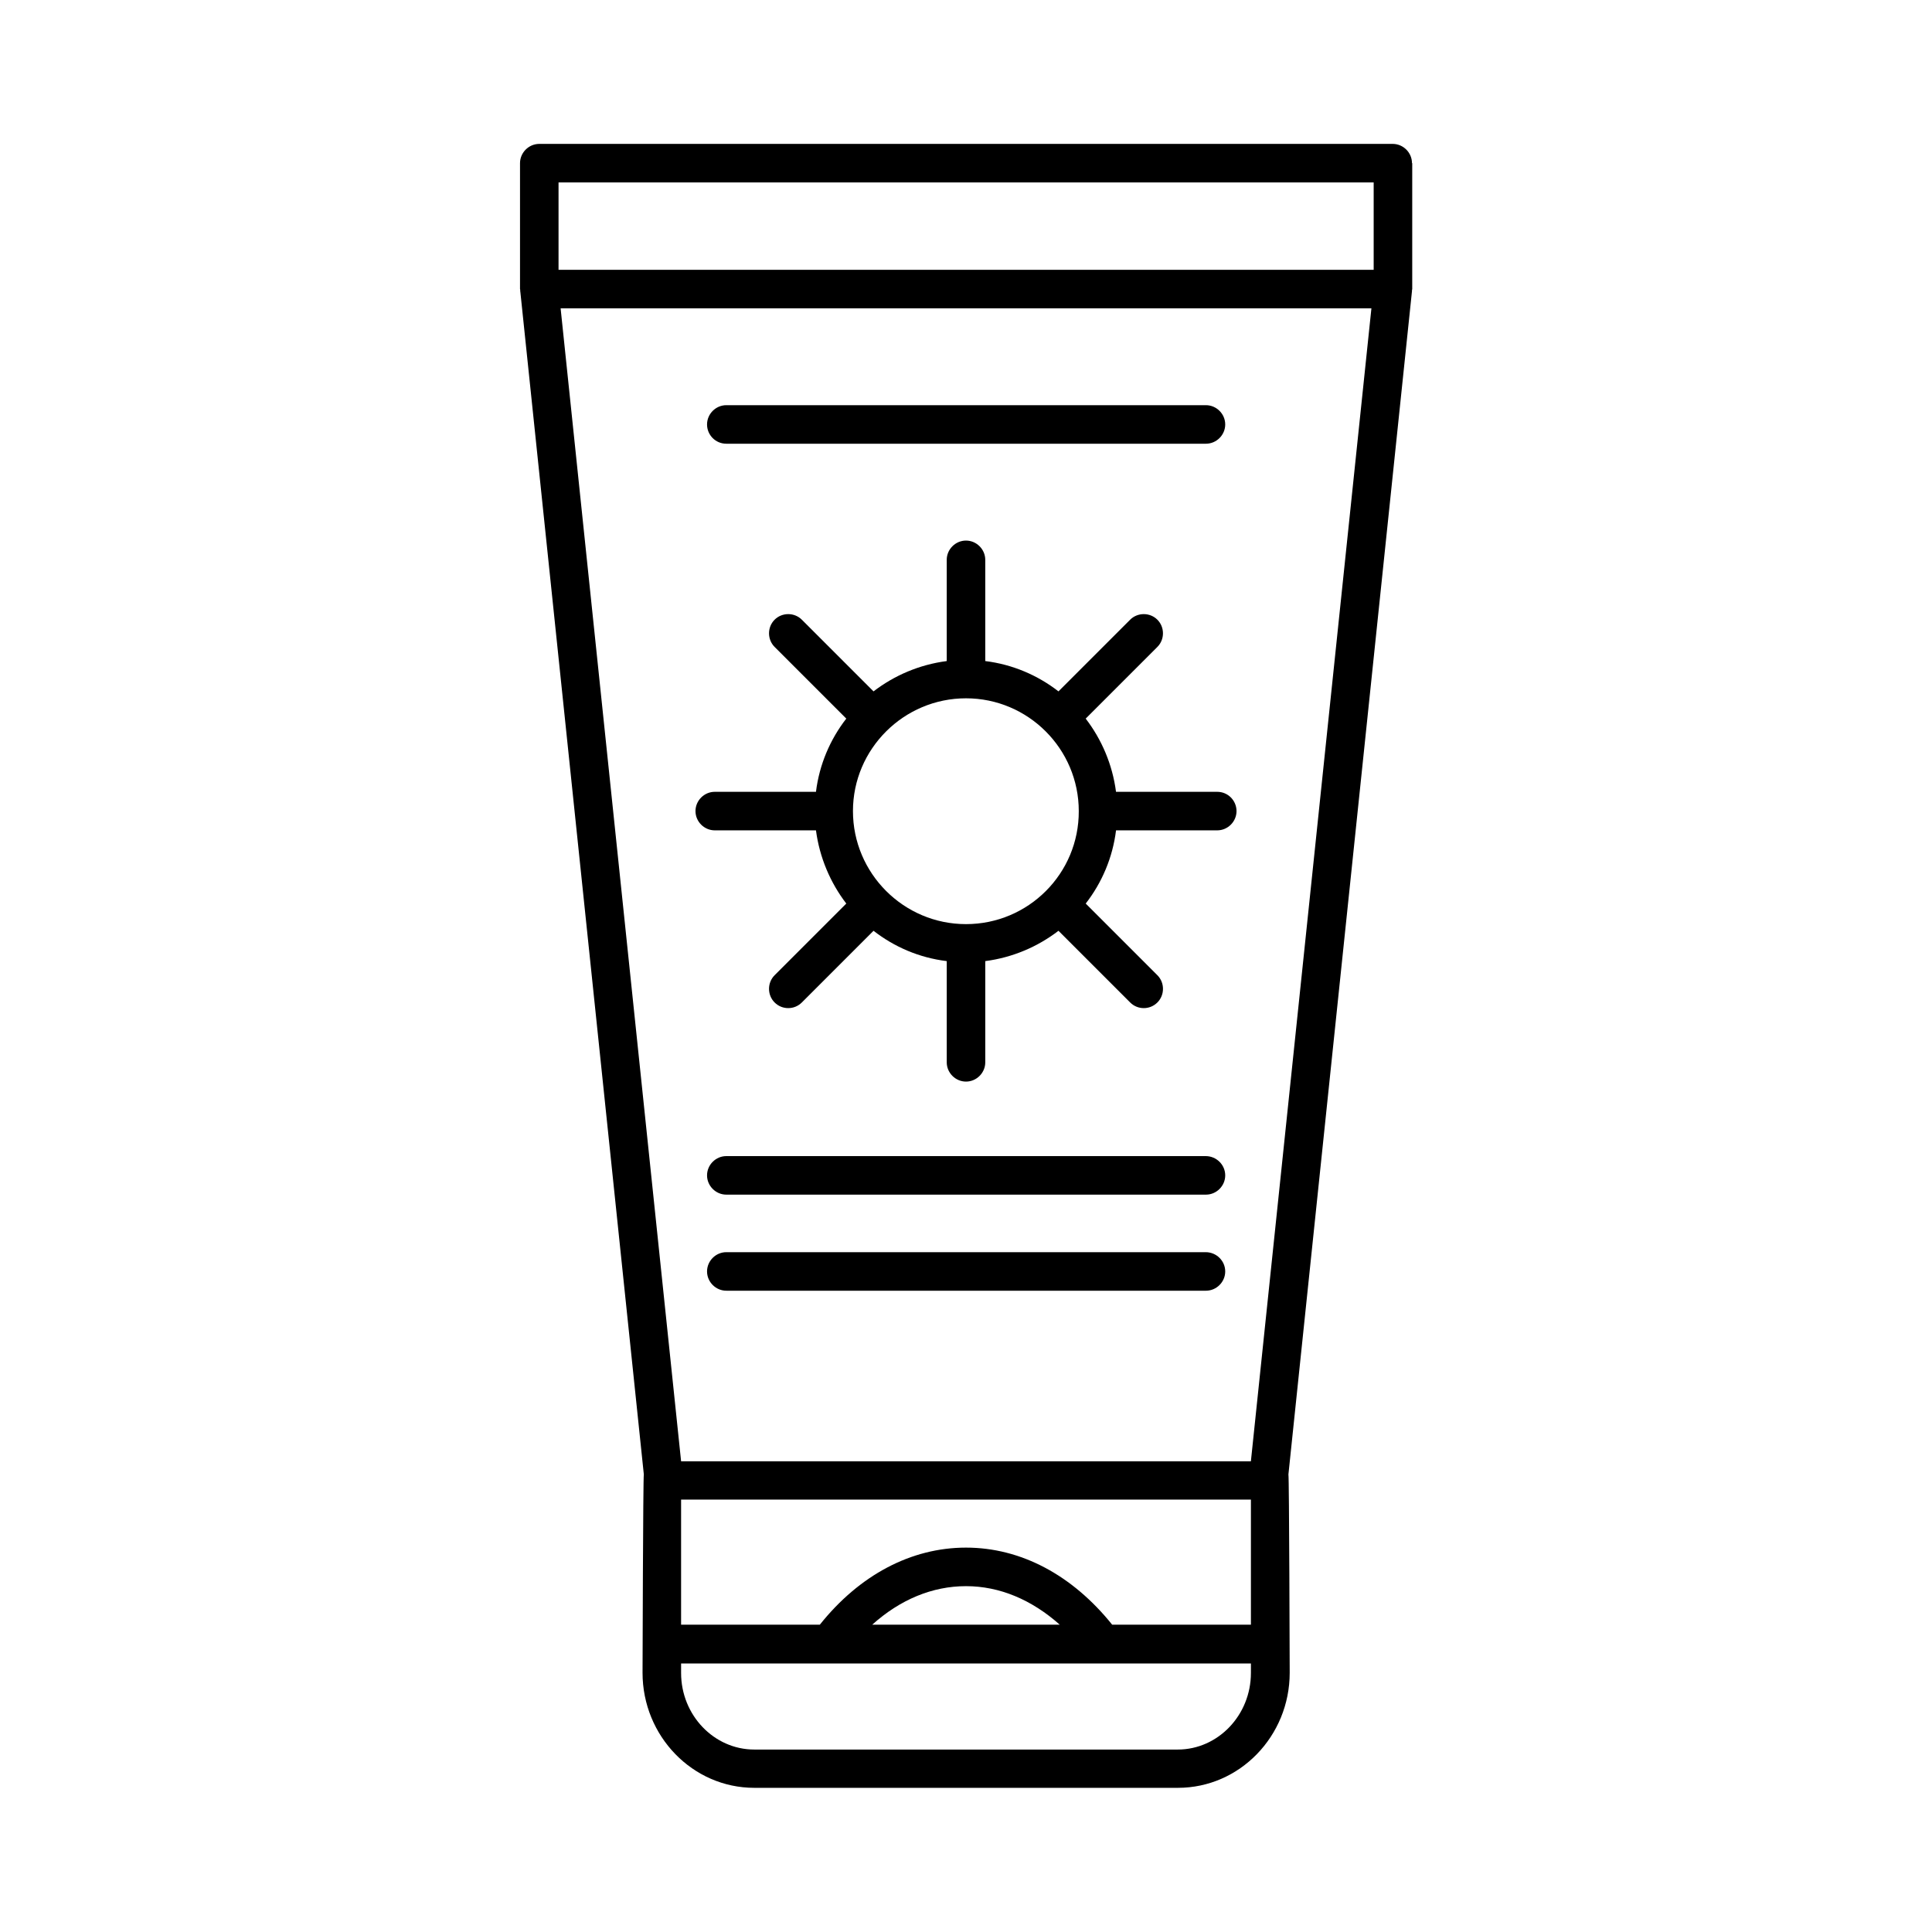
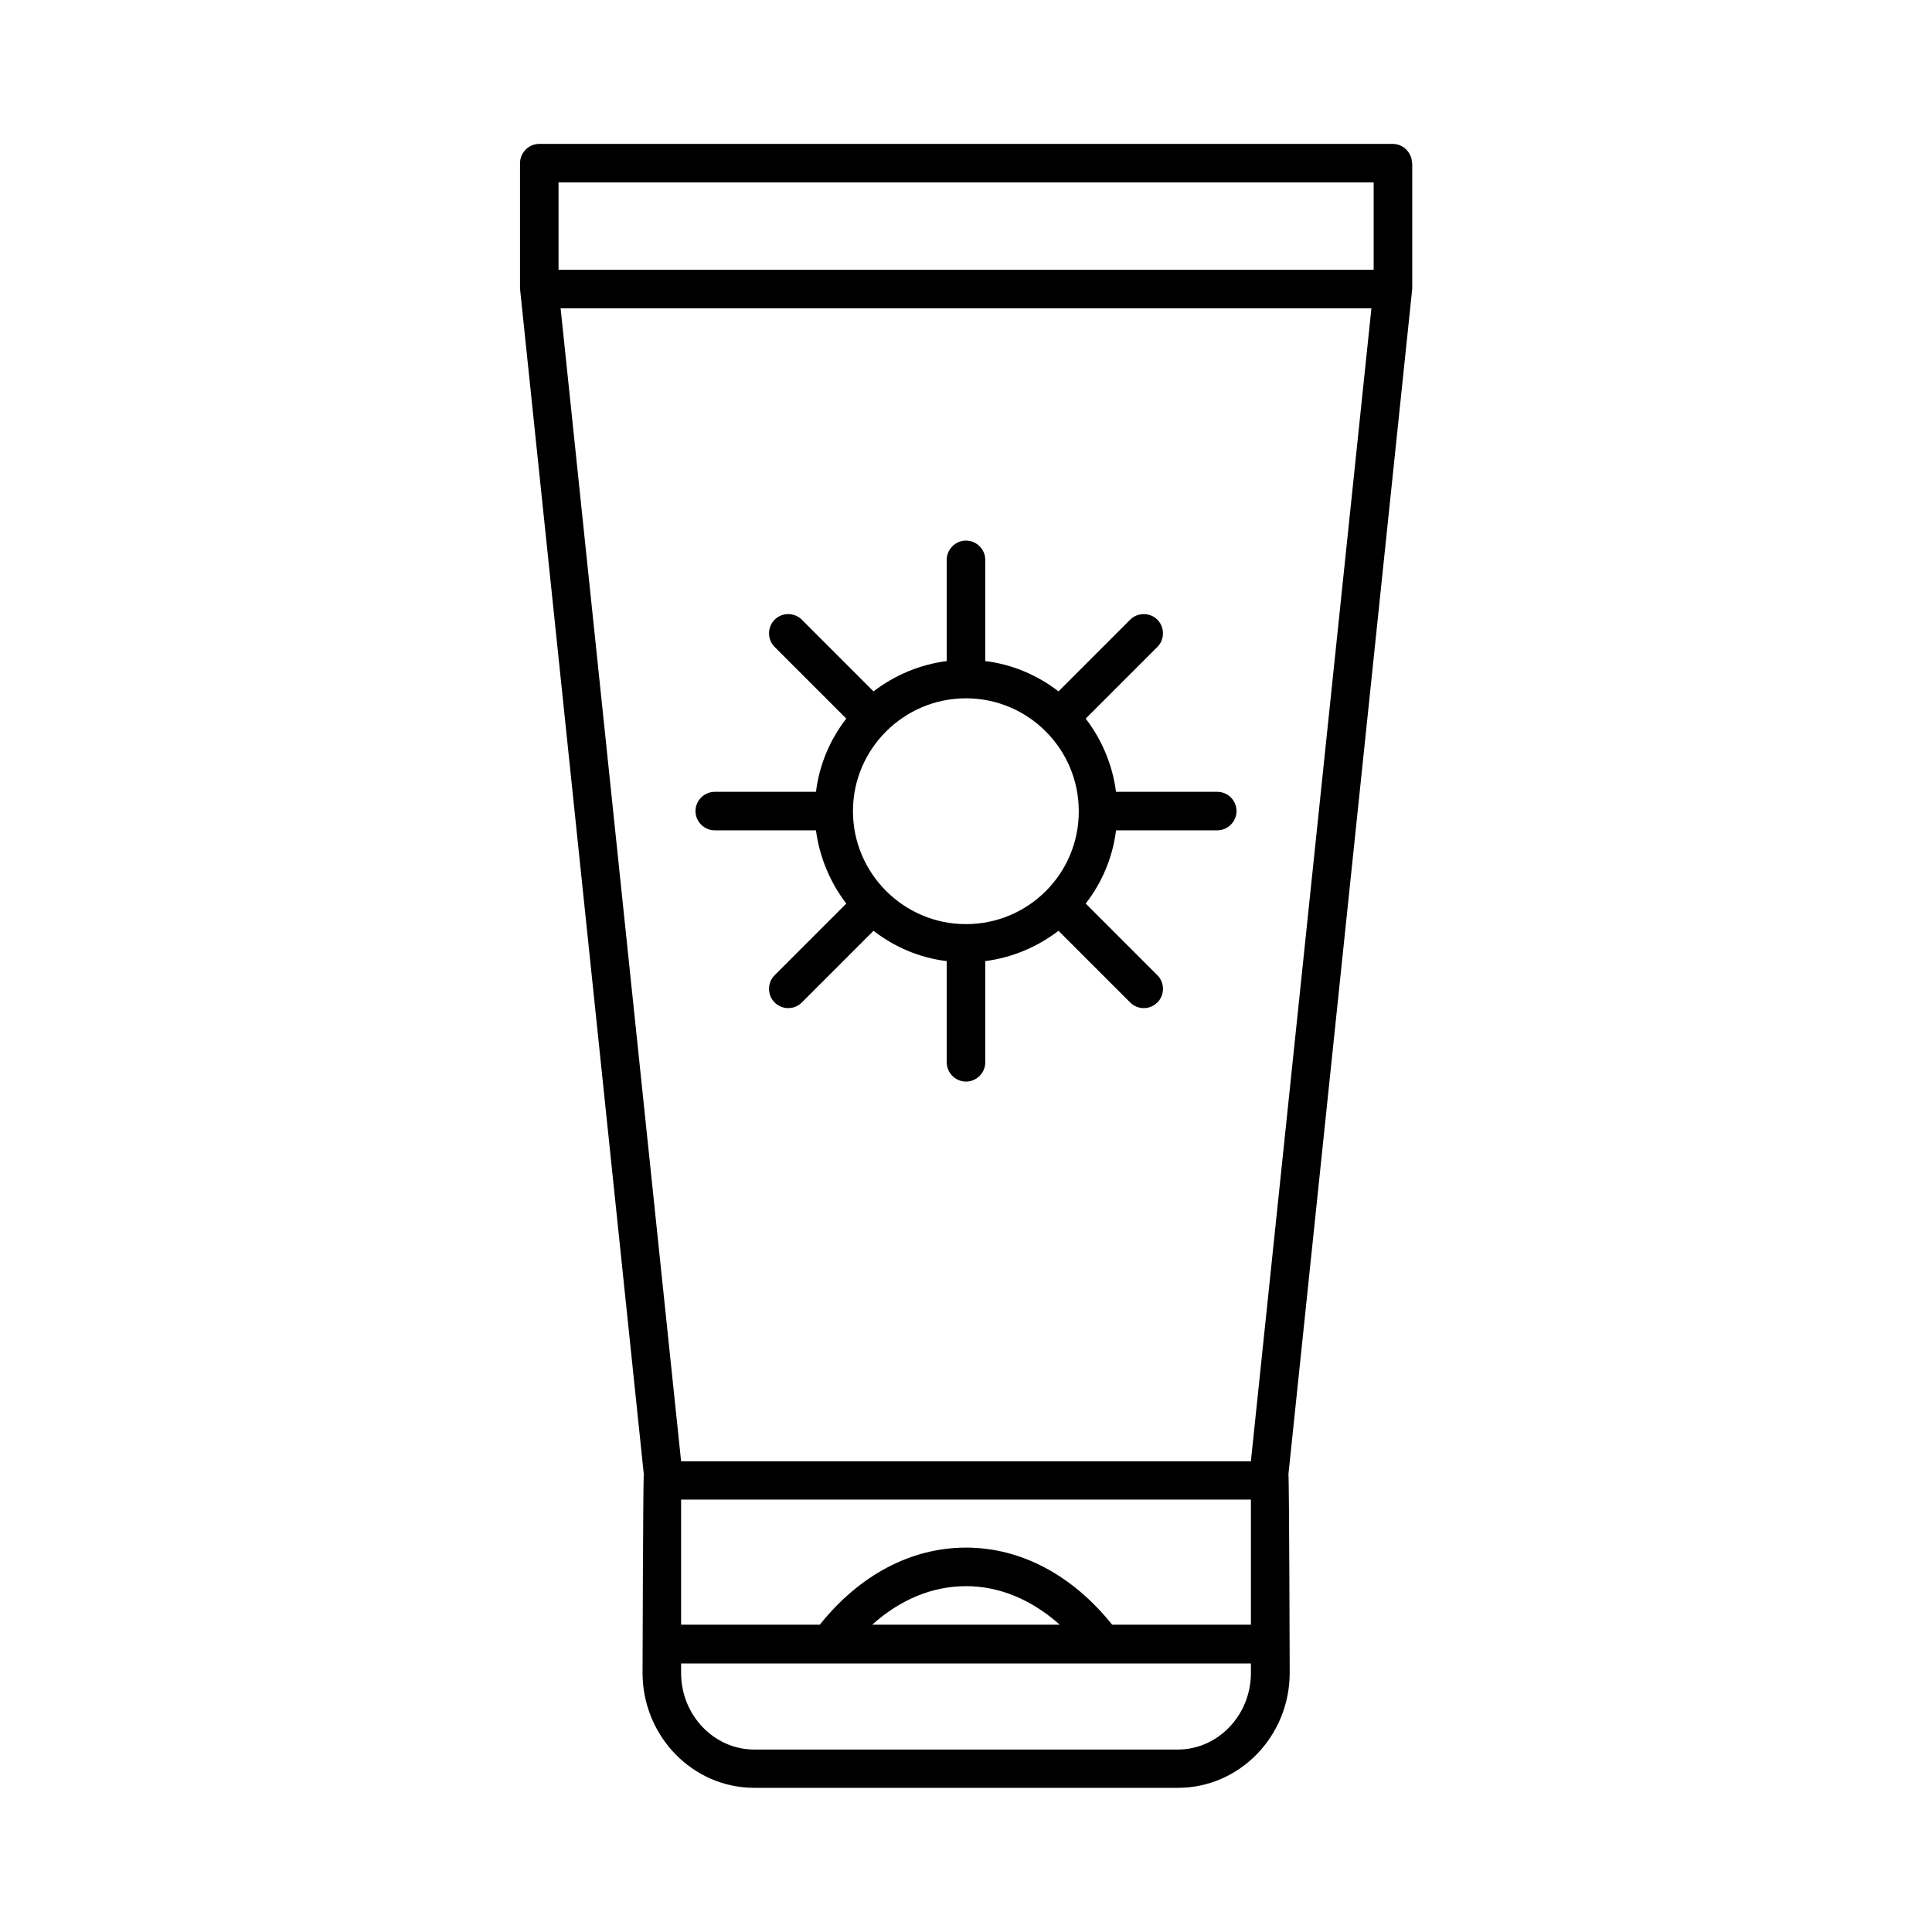
<svg xmlns="http://www.w3.org/2000/svg" fill="#000000" width="800px" height="800px" version="1.1" viewBox="144 144 512 512">
  <g>
    <path d="m518.19 187.24c0-2.793-2.316-5.106-5.106-5.106h-226.17c-2.793 0-5.106 2.316-5.106 5.106v33.359c0 0.066 0.066 0.137 0.066 0.273 0 0.066-0.066 0.203 0 0.273l32.746 313.59c-0.203 0.543-0.34 52.559-0.34 52.559 0 16.816 13.277 30.5 29.617 30.5h112.27c16.34 0 29.617-13.684 29.617-30.5 0 0-0.137-52.082-0.34-52.559l32.746-313.59v-0.273c0-0.066 0.066-0.137 0.066-0.273v-33.359zm-79.453 387.32c-10.555-13.141-24.168-20.426-38.738-20.426s-28.254 7.285-38.738 20.426h-36.766v-33.156h151.01v33.156zm-13.891 0h-49.699c7.422-6.672 15.93-10.211 24.852-10.211 8.918-0.004 17.426 3.606 24.848 10.211zm50.652-43.301h-151l-31.93-305.55h214.87zm-183.48-338.91h216.02v23.148h-216.02zm164.08 415.3h-112.2c-10.688 0-19.402-9.121-19.402-20.289v-2.519h151.01v2.519c-0.004 11.168-8.715 20.289-19.406 20.289z" />
-     <path d="m336.48 261.59h127.11c2.793 0 5.106-2.316 5.106-5.106 0-2.793-2.316-5.106-5.106-5.106h-127.11c-2.793 0-5.106 2.316-5.106 5.106 0 2.793 2.246 5.106 5.106 5.106z" />
-     <path d="m463.52 450.38h-127.04c-2.793 0-5.106 2.316-5.106 5.106 0 2.793 2.316 5.106 5.106 5.106h127.11c2.793 0 5.106-2.316 5.106-5.106 0.004-2.789-2.312-5.106-5.172-5.106z" />
-     <path d="m463.52 475.84h-127.04c-2.793 0-5.106 2.316-5.106 5.106 0 2.793 2.316 5.106 5.106 5.106h127.11c2.793 0 5.106-2.316 5.106-5.106 0.004-2.793-2.312-5.106-5.172-5.106z" />
    <path d="m466.58 353.84h-26.824c-0.953-7.285-3.812-13.891-8.035-19.402l18.996-18.996c1.973-1.973 1.973-5.242 0-7.215-1.973-1.973-5.242-1.973-7.215 0l-18.996 18.996c-5.516-4.289-12.188-7.148-19.402-8.035v-26.824c0-2.793-2.316-5.106-5.106-5.106-2.793 0-5.106 2.316-5.106 5.106v26.824c-7.285 0.953-13.891 3.812-19.402 8.035l-18.996-18.996c-1.973-1.973-5.242-1.973-7.215 0-1.973 1.973-1.973 5.242 0 7.215l18.996 18.996c-4.289 5.516-7.148 12.188-8.035 19.402h-26.824c-2.793 0-5.106 2.316-5.106 5.106 0 2.793 2.316 5.106 5.106 5.106h26.824c0.953 7.215 3.812 13.891 8.035 19.402l-18.996 18.996c-1.973 1.973-1.973 5.242 0 7.215 1.02 1.02 2.316 1.496 3.609 1.496s2.586-0.477 3.609-1.496l18.996-18.996c5.516 4.289 12.117 7.148 19.402 8.035v26.824c0 2.793 2.316 5.106 5.106 5.106 2.793 0 5.106-2.316 5.106-5.106v-26.824c7.285-0.953 13.891-3.812 19.402-8.035l18.996 18.996c1.02 1.02 2.316 1.496 3.609 1.496 1.293 0 2.586-0.477 3.609-1.496 1.973-1.973 1.973-5.242 0-7.215l-18.996-18.996c4.289-5.516 7.148-12.188 8.035-19.402h26.824c2.793 0 5.106-2.316 5.106-5.106-0.008-2.793-2.254-5.106-5.113-5.106zm-66.582 35.062c-16.543 0-29.957-13.48-29.957-29.957 0-16.477 13.48-29.887 29.957-29.887s29.887 13.414 29.887 29.887c0.066 16.543-13.344 29.957-29.887 29.957z" />
  </g>
</svg>